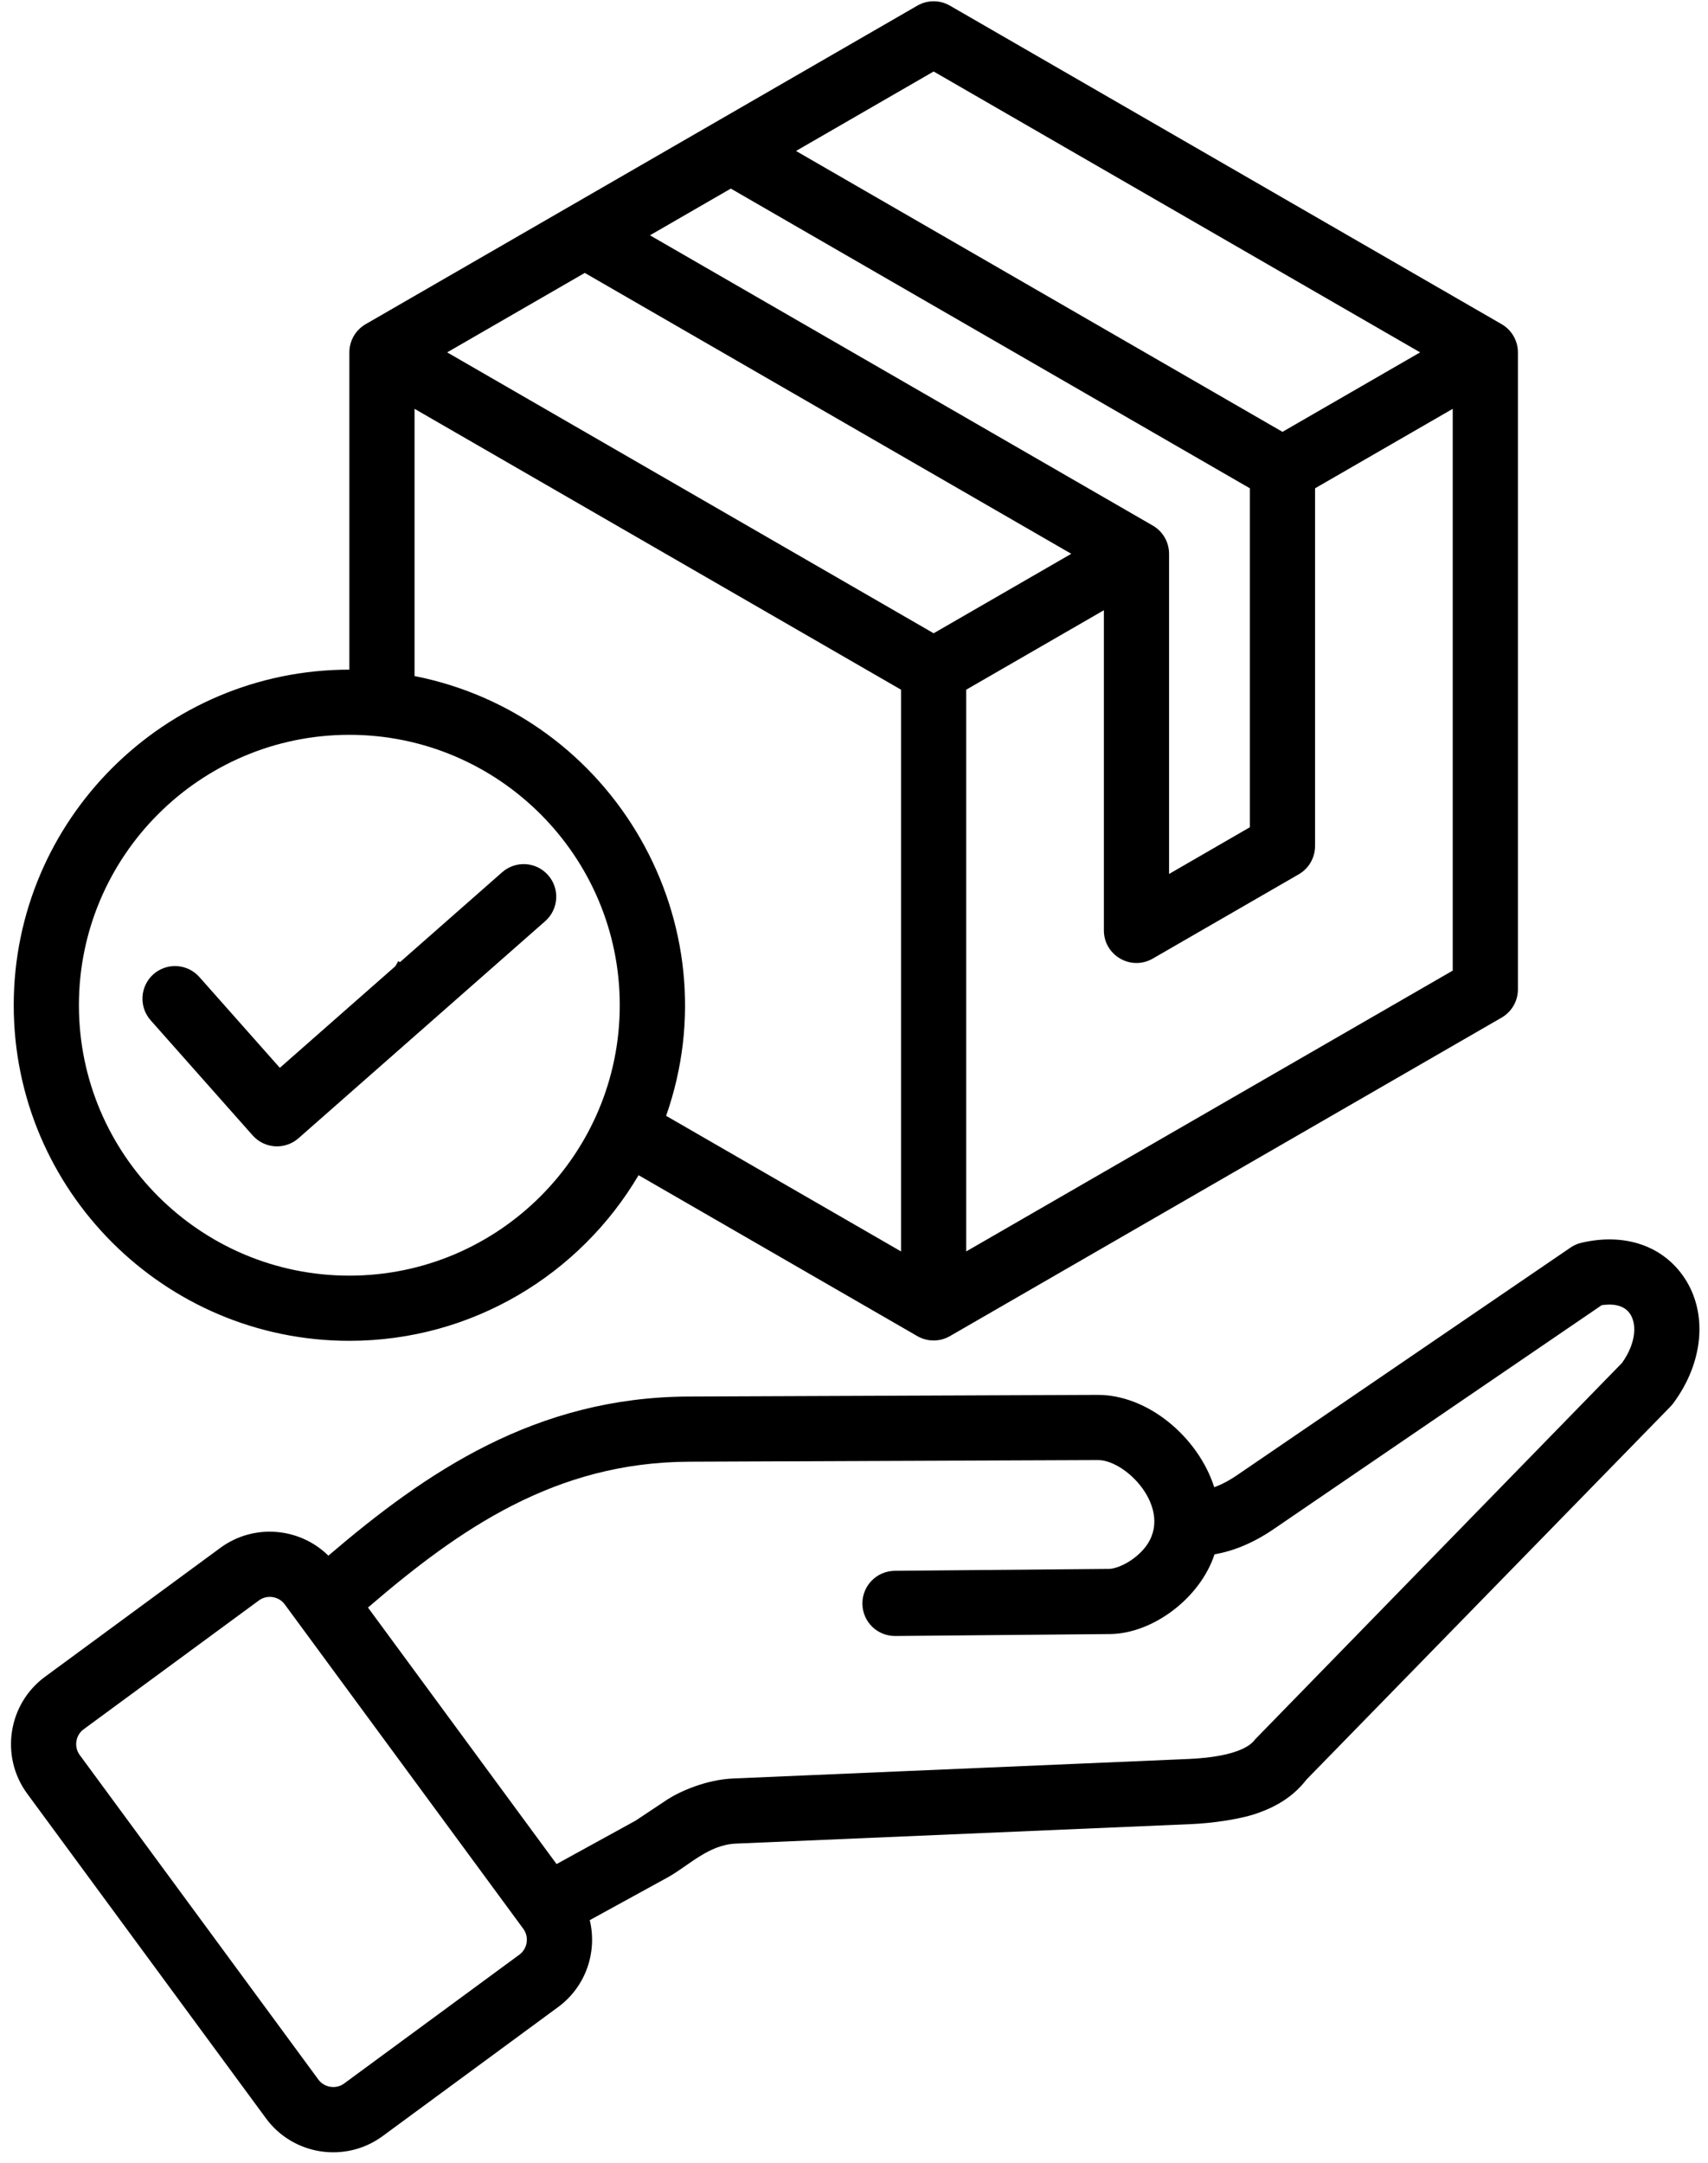
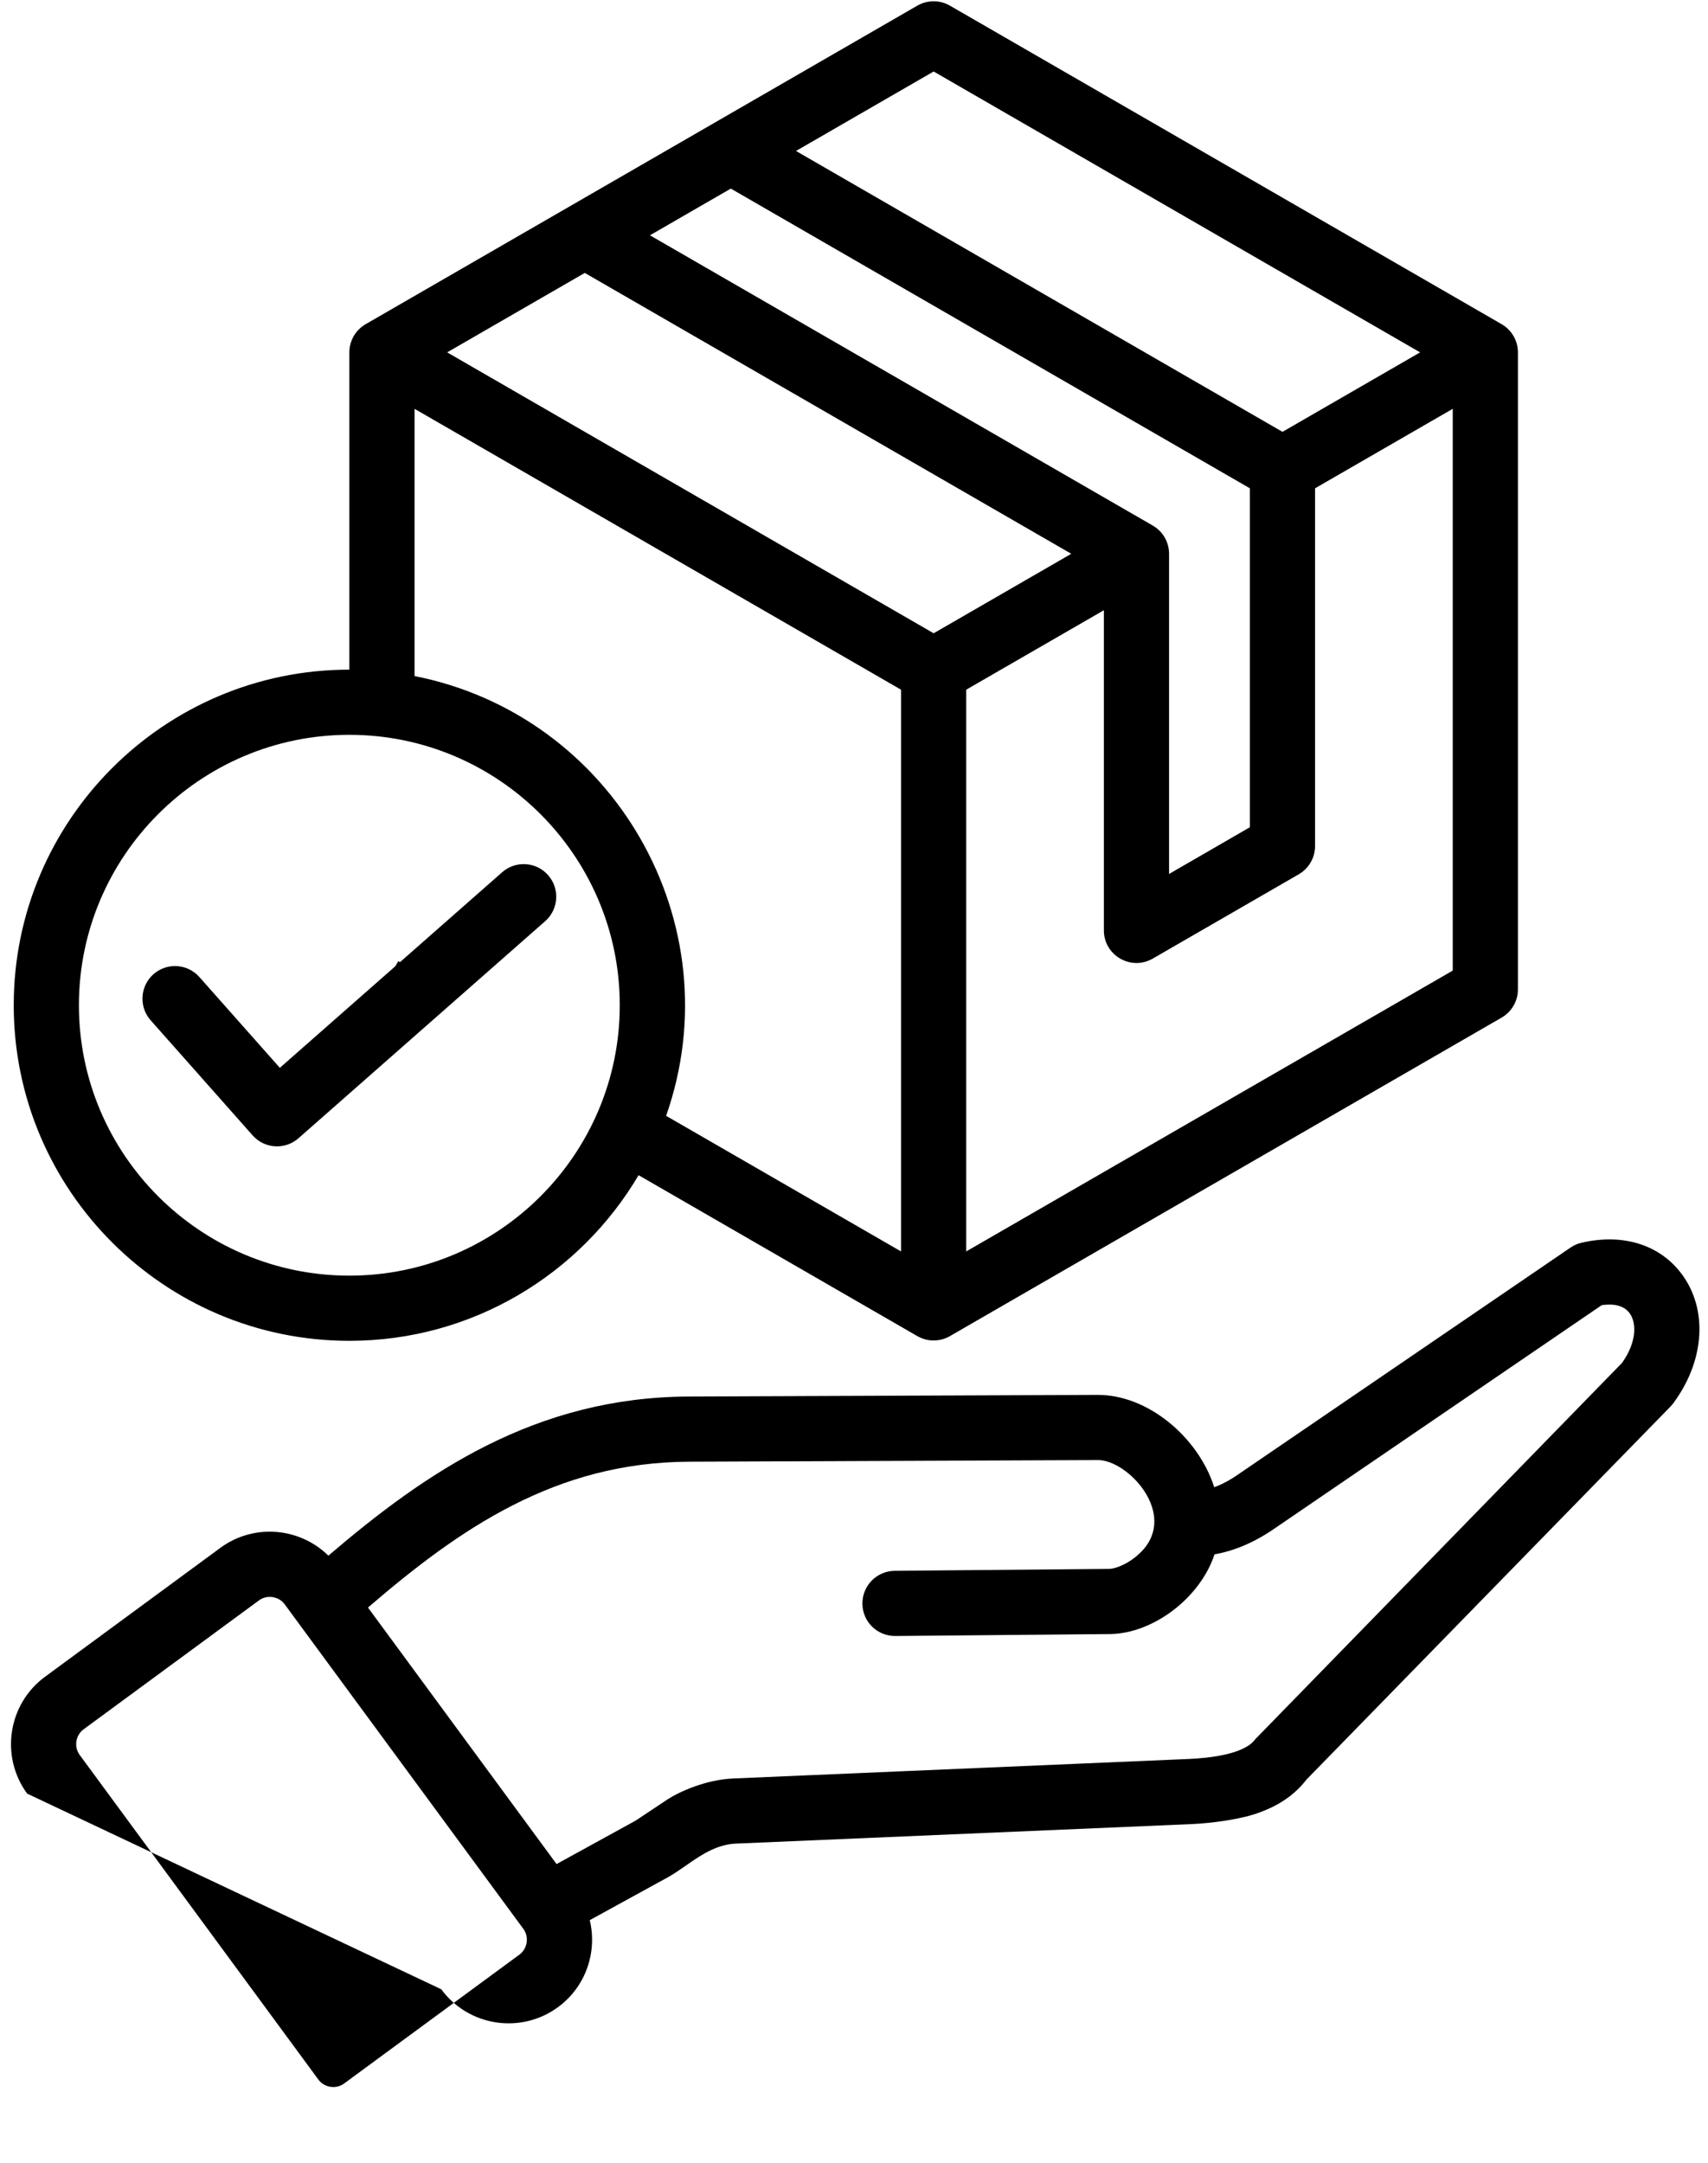
<svg xmlns="http://www.w3.org/2000/svg" height="445.2" preserveAspectRatio="xMidYMid meet" version="1.0" viewBox="74.0 28.4 351.5 445.2" width="351.5" zoomAndPan="magnify">
  <g id="change1_1">
-     <path clip-rule="evenodd" d="M125.987,262.054l-20.99-23.686c-2.449-2.776-2.191-7.014,0.579-9.474c2.776-2.449,7.014-2.191,9.463,0.585 l16.551,18.679l23.772-20.916l0.602-1.038l0.35,0.206l21.025-18.501c2.776-2.449,7.014-2.185,9.457,0.596 c2.455,2.782,2.185,7.02-0.602,9.474l-50.761,44.665C132.661,265.081,128.449,264.837,125.987,262.054L125.987,262.054z M145.893,179.624c-30.694,0-55.653,24.965-55.653,55.647c0,30.694,24.959,55.653,55.653,55.653 c30.688,0,55.653-24.959,55.653-55.653C201.546,204.589,176.581,179.624,145.893,179.624L145.893,179.624z M159.313,112.536v54.993 c41.004,8.107,65.678,50.947,51.77,90.505l48.347,27.907V170.339L159.313,112.536L159.313,112.536z M366.256,100.917l-28.325,16.356 L237.814,59.469l28.326-16.356L366.256,100.917L366.256,100.917z M272.844,285.941l100.122-57.792V112.536l-28.331,16.356v73.621 c0,2.397-1.279,4.617-3.355,5.815l-30.046,17.348c-4.492,2.586-10.059-0.662-10.059-5.804v-65.89l-28.331,16.356V285.941 L272.844,285.941z M194.343,84.566l100.123,57.804l-28.325,16.356l-100.117-57.809L194.343,84.566L194.343,84.566z M311.234,136.56 L207.757,76.824l16.643-9.612l106.821,61.68v69.75l-16.632,9.618v-65.89C314.589,139.972,313.31,137.758,311.234,136.56 L311.234,136.56z M145.893,304.339c25.326,0,47.504-13.707,59.524-34.089l57.368,33.12c2.063,1.194,4.641,1.194,6.704,0 l113.537-65.546c2.076-1.199,3.355-3.407,3.355-5.804V100.917c0-2.391-1.279-4.605-3.355-5.804L269.489,29.561 c-2.076-1.199-4.628-1.199-6.704,0L149.253,95.113c-2.076,1.199-3.355,3.413-3.355,5.804v65.294 c-38.094,0-69.073,30.986-69.073,69.061C76.825,273.364,107.806,304.339,145.893,304.339L145.893,304.339z M407.807,308.881 l-75.496,77.463c-2.219,3.1-9.535,3.879-13.707,4.049l-93.602,4.009c-5.719,0.214-11.212,2.744-13.649,4.324l-6.555,4.359 l-16.259,8.935l-38.809-52.791c18.834-16.196,38.562-29.914,66.096-30.012l84.087-0.338c6.145-0.068,16.527,11.016,9.033,18.788 c-2.368,2.455-5.316,3.59-6.635,3.601l-44.188,0.402c-3.699,0.04-6.681,3.068-6.641,6.773c0.032,3.712,3.035,6.658,6.762,6.641 l44.2-0.401c8.772-0.091,18.525-7.35,21.501-16.408c4.204-0.723,8.425-2.558,12.6-5.483l67.077-45.789 c1.939-0.293,4.537-0.207,5.867,1.824C410.812,300.84,410.778,304.706,407.807,308.881L407.807,308.881z M180.9,430.653 c1.652-1.216,2.024-3.63,0.809-5.282l-0.459-0.631l-48.668-66.183c-1.219-1.657-3.634-2.012-5.282-0.803l-36.091,26.53 c-1.667,1.222-2.029,3.622-0.809,5.282l49.127,66.813c1.216,1.658,3.63,2.025,5.282,0.809L180.9,430.653L180.9,430.653z M420.711,291.481c4.777,7.283,3.837,17.388-2.386,25.745c-0.178,0.241-0.378,0.464-0.585,0.677l-74.883,76.741 c-2.334,3.028-5.494,5.248-9.652,6.75c-3.499,1.358-9.716,2.229-14.074,2.403l-93.619,4.009c-5.686,0.209-9.709,4.492-14.016,6.905 l-16.127,8.849c1.577,6.532-0.774,13.678-6.526,17.899L152.752,468c-7.585,5.585-18.376,4.028-24.03-3.67L79.59,397.522 c-5.604-7.634-3.959-18.431,3.665-24.041l36.102-26.542c6.888-5.058,16.316-4.204,22.223,1.612 c20.027-17.125,42.611-32.638,74.189-32.747l84.018-0.338c10.473-0.087,20.83,8.755,24.099,19c1.594-0.573,3.269-1.474,5.03-2.707 l68.287-46.609c0.677-0.47,1.445-0.809,2.254-0.992C408.386,282.064,416.329,284.799,420.711,291.481z" fill-rule="evenodd" />
+     <path clip-rule="evenodd" d="M125.987,262.054l-20.99-23.686c-2.449-2.776-2.191-7.014,0.579-9.474c2.776-2.449,7.014-2.191,9.463,0.585 l16.551,18.679l23.772-20.916l0.602-1.038l0.35,0.206l21.025-18.501c2.776-2.449,7.014-2.185,9.457,0.596 c2.455,2.782,2.185,7.02-0.602,9.474l-50.761,44.665C132.661,265.081,128.449,264.837,125.987,262.054L125.987,262.054z M145.893,179.624c-30.694,0-55.653,24.965-55.653,55.647c0,30.694,24.959,55.653,55.653,55.653 c30.688,0,55.653-24.959,55.653-55.653C201.546,204.589,176.581,179.624,145.893,179.624L145.893,179.624z M159.313,112.536v54.993 c41.004,8.107,65.678,50.947,51.77,90.505l48.347,27.907V170.339L159.313,112.536L159.313,112.536z M366.256,100.917l-28.325,16.356 L237.814,59.469l28.326-16.356L366.256,100.917L366.256,100.917z M272.844,285.941l100.122-57.792V112.536l-28.331,16.356v73.621 c0,2.397-1.279,4.617-3.355,5.815l-30.046,17.348c-4.492,2.586-10.059-0.662-10.059-5.804v-65.89l-28.331,16.356V285.941 L272.844,285.941z M194.343,84.566l100.123,57.804l-28.325,16.356l-100.117-57.809L194.343,84.566L194.343,84.566z M311.234,136.56 L207.757,76.824l16.643-9.612l106.821,61.68v69.75l-16.632,9.618v-65.89C314.589,139.972,313.31,137.758,311.234,136.56 L311.234,136.56z M145.893,304.339c25.326,0,47.504-13.707,59.524-34.089l57.368,33.12c2.063,1.194,4.641,1.194,6.704,0 l113.537-65.546c2.076-1.199,3.355-3.407,3.355-5.804V100.917c0-2.391-1.279-4.605-3.355-5.804L269.489,29.561 c-2.076-1.199-4.628-1.199-6.704,0L149.253,95.113c-2.076,1.199-3.355,3.413-3.355,5.804v65.294 c-38.094,0-69.073,30.986-69.073,69.061C76.825,273.364,107.806,304.339,145.893,304.339L145.893,304.339z M407.807,308.881 l-75.496,77.463c-2.219,3.1-9.535,3.879-13.707,4.049l-93.602,4.009c-5.719,0.214-11.212,2.744-13.649,4.324l-6.555,4.359 l-16.259,8.935l-38.809-52.791c18.834-16.196,38.562-29.914,66.096-30.012l84.087-0.338c6.145-0.068,16.527,11.016,9.033,18.788 c-2.368,2.455-5.316,3.59-6.635,3.601l-44.188,0.402c-3.699,0.04-6.681,3.068-6.641,6.773c0.032,3.712,3.035,6.658,6.762,6.641 l44.2-0.401c8.772-0.091,18.525-7.35,21.501-16.408c4.204-0.723,8.425-2.558,12.6-5.483l67.077-45.789 c1.939-0.293,4.537-0.207,5.867,1.824C410.812,300.84,410.778,304.706,407.807,308.881L407.807,308.881z M180.9,430.653 c1.652-1.216,2.024-3.63,0.809-5.282l-0.459-0.631l-48.668-66.183c-1.219-1.657-3.634-2.012-5.282-0.803l-36.091,26.53 c-1.667,1.222-2.029,3.622-0.809,5.282l49.127,66.813c1.216,1.658,3.63,2.025,5.282,0.809L180.9,430.653L180.9,430.653z M420.711,291.481c4.777,7.283,3.837,17.388-2.386,25.745c-0.178,0.241-0.378,0.464-0.585,0.677l-74.883,76.741 c-2.334,3.028-5.494,5.248-9.652,6.75c-3.499,1.358-9.716,2.229-14.074,2.403l-93.619,4.009c-5.686,0.209-9.709,4.492-14.016,6.905 l-16.127,8.849c1.577,6.532-0.774,13.678-6.526,17.899c-7.585,5.585-18.376,4.028-24.03-3.67L79.59,397.522 c-5.604-7.634-3.959-18.431,3.665-24.041l36.102-26.542c6.888-5.058,16.316-4.204,22.223,1.612 c20.027-17.125,42.611-32.638,74.189-32.747l84.018-0.338c10.473-0.087,20.83,8.755,24.099,19c1.594-0.573,3.269-1.474,5.03-2.707 l68.287-46.609c0.677-0.47,1.445-0.809,2.254-0.992C408.386,282.064,416.329,284.799,420.711,291.481z" fill-rule="evenodd" />
  </g>
</svg>